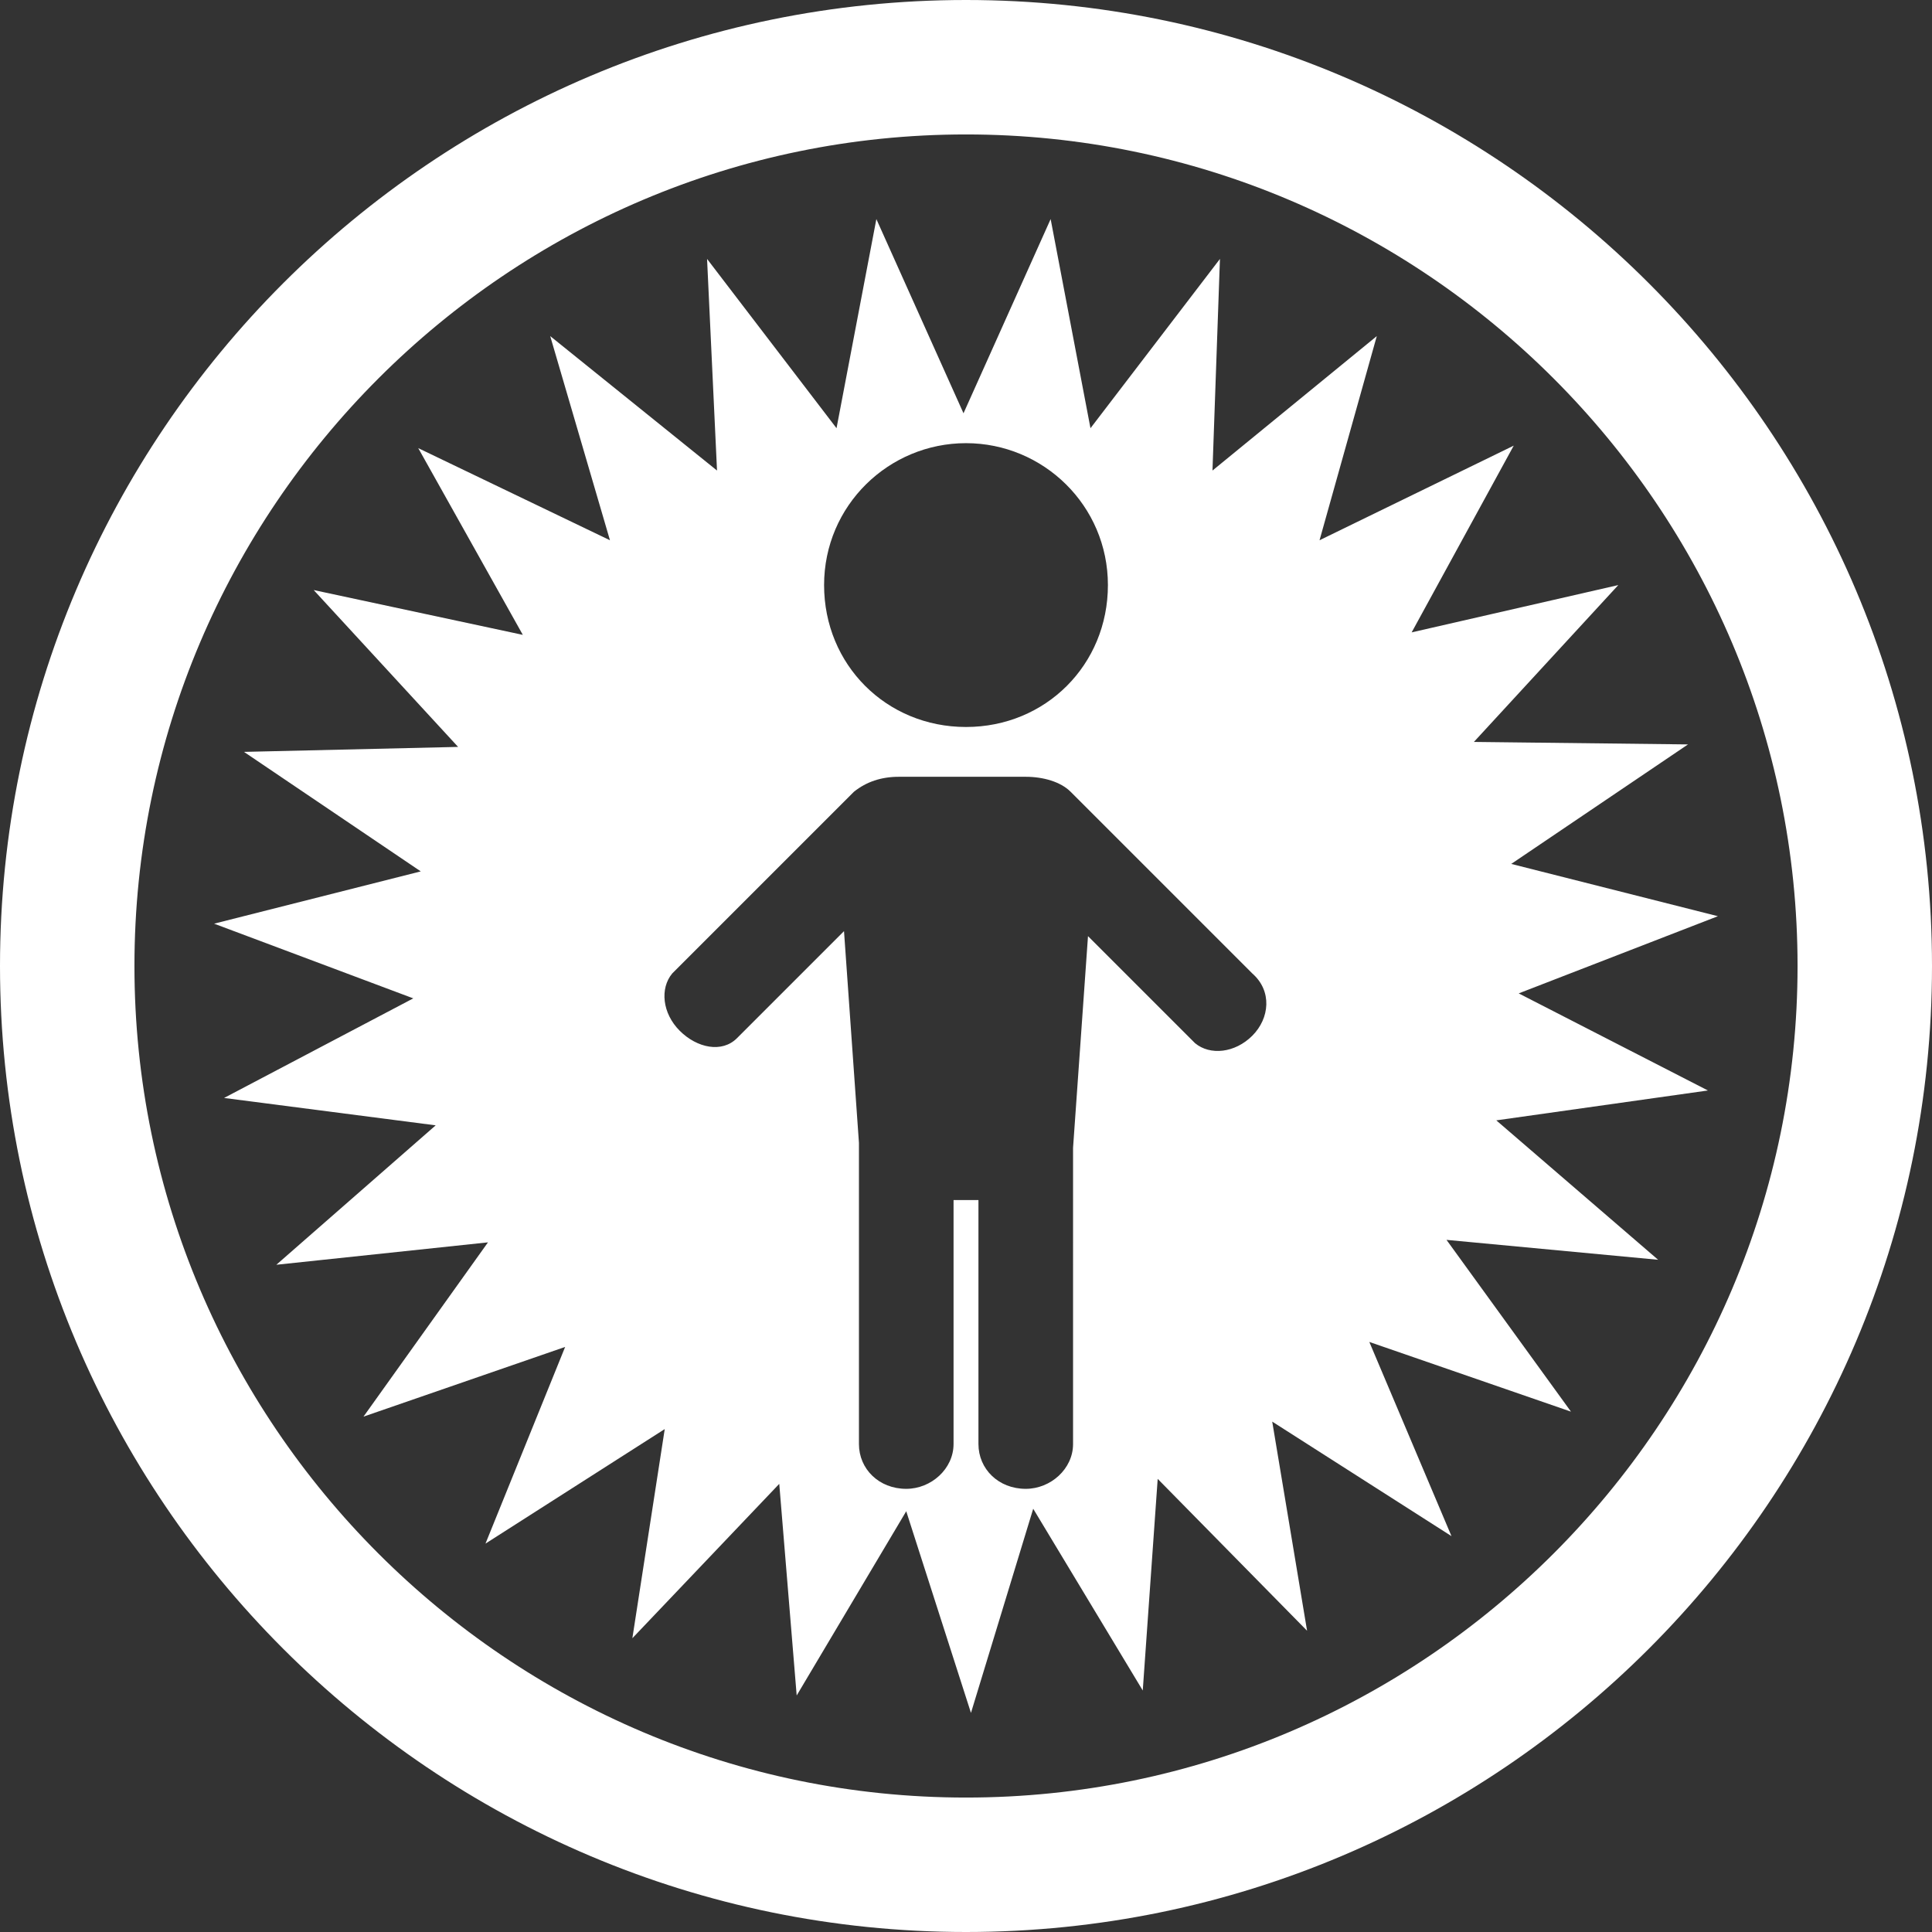
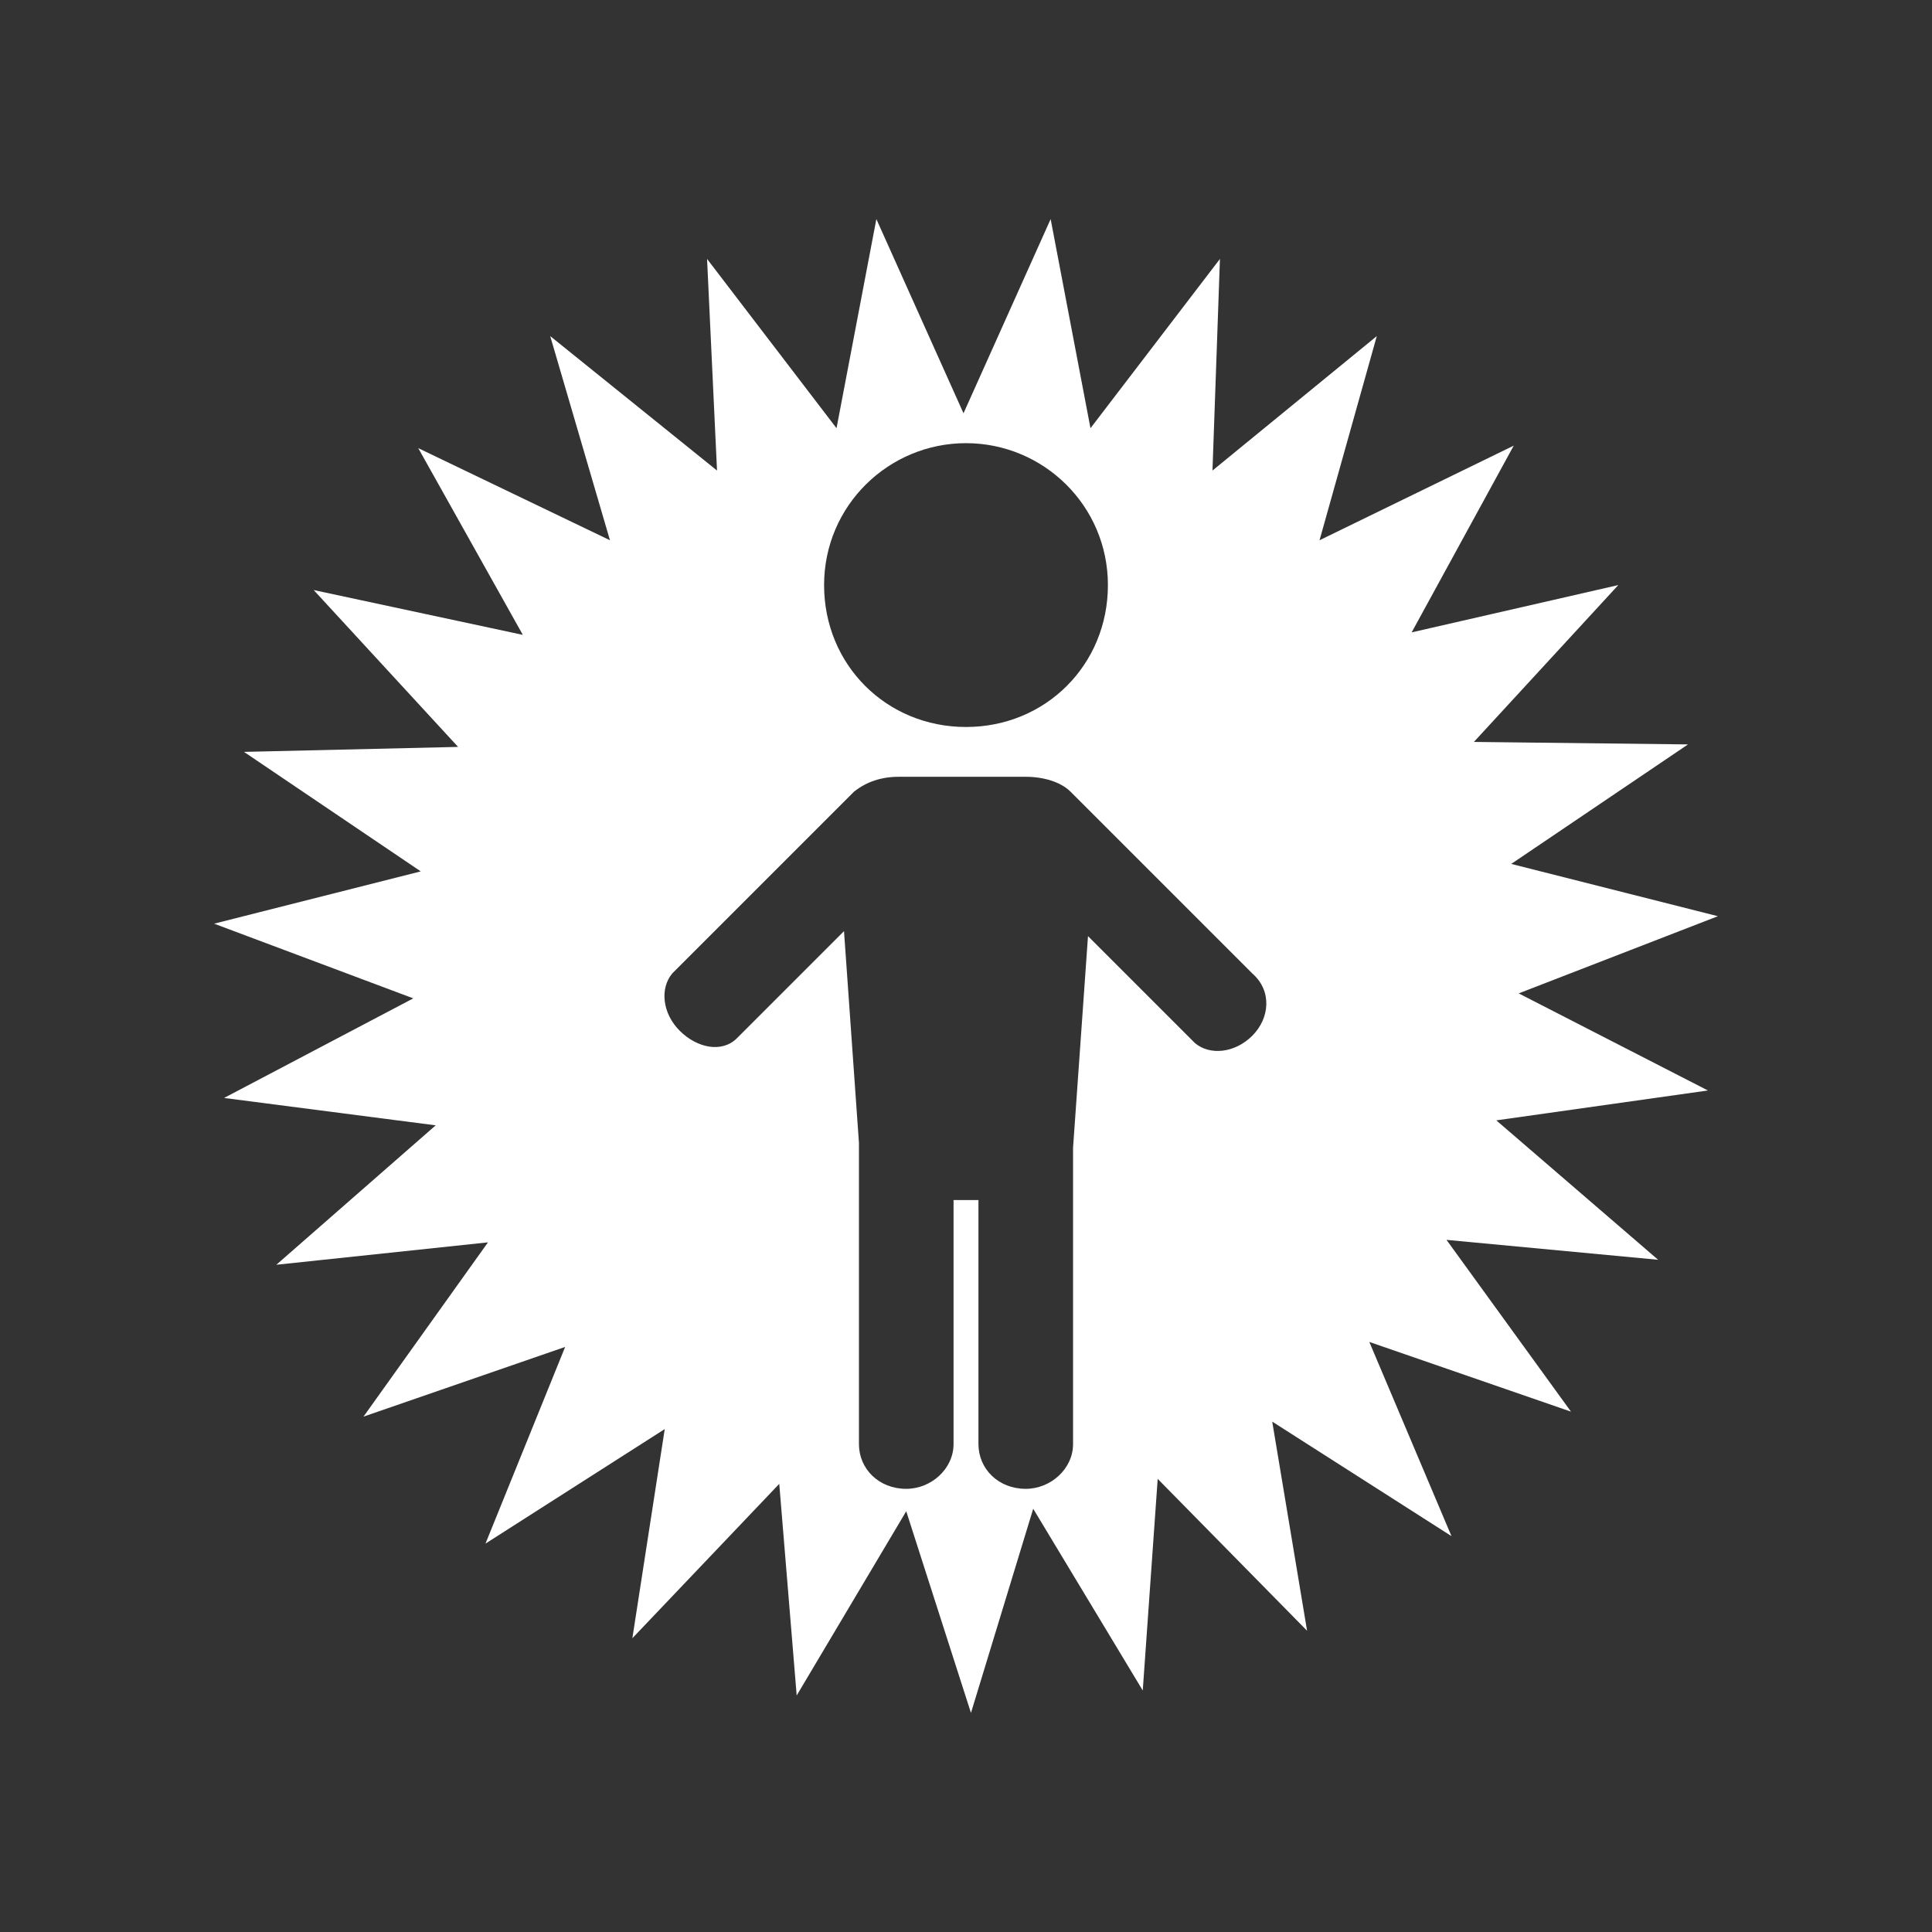
<svg xmlns="http://www.w3.org/2000/svg" version="1.1" id="Layer_1" x="0" y="0" viewBox="0 0 77.6 77.6" style="enable-background:new 0 0 77.6 77.6" xml:space="preserve">
  <rect x="0" y="0" width="77.6" height="77.6" fill="#333333" stroke="none" />
  <style>.st0{fill:#fff}</style>
  <switch>
    <g>
-       <path class="st0" d="M38.8 77.6C17.4 77.6 0 60.2 0 38.8S17.4 0 38.8 0s38.8 17.4 38.8 38.8-17.4 38.8-38.8 38.8zm0-72.2c-18.4 0-33.4 15-33.4 33.4s15 33.4 33.4 33.4 33.4-15 33.4-33.4-15-33.4-33.4-33.4z" />
      <path class="st0" d="m61 39.9 8-3.1-8.3-2.1 7.1-4.8-8.6-.1 5.8-6.3-8.3 1.9 4.1-7.5-7.8 3.8 2.3-8.2-6.6 5.4.3-8.5-5.2 6.8-1.6-8.4-3.5 7.8-3.5-7.8-1.6 8.4-5.2-6.8.4 8.5-6.7-5.4 2.4 8.2-7.7-3.7 4.2 7.5-8.4-1.8 5.8 6.3-8.6.2 7.1 4.8-8.3 2.1 8 3-7.6 4 8.5 1.1-6.4 5.6 8.5-.9-5 7 8.1-2.8-3.2 7.9 7.2-4.6-1.3 8.4 5.9-6.2.7 8.5 4.4-7.4 2.6 8.1 2.5-8.2 4.4 7.3.6-8.5 6 6.1-1.4-8.4 7.2 4.6-3.3-7.8 8.1 2.8-5-6.9 8.5.8-6.5-5.6 8.5-1.2-7.6-3.9zM38.8 17.8c3.1 0 5.7 2.5 5.7 5.7s-2.5 5.7-5.7 5.7-5.7-2.5-5.7-5.7 2.6-5.7 5.7-5.7zm11.5 23.8c-.7.7-1.7.8-2.3.3l-3.3-3.3-1-1-.6 8.5V58c0 1-.9 1.8-1.9 1.8-1.1 0-1.9-.8-1.9-1.8v-9.8h-1V58c0 1-.9 1.8-1.9 1.8-1.1 0-1.9-.8-1.9-1.8V45.9l-.6-8.5-1 1-3.3 3.3c-.6.6-1.6.4-2.3-.3-.7-.7-.8-1.7-.3-2.3l3.1-3.1 3.9-3.9.3-.3c.5-.4 1.1-.6 1.8-.6h5.1c.7 0 1.4.2 1.8.6l.3.3 3.9 3.9 3.1 3.1c.8.7.7 1.8 0 2.5z" />
    </g>
  </switch>
</svg>